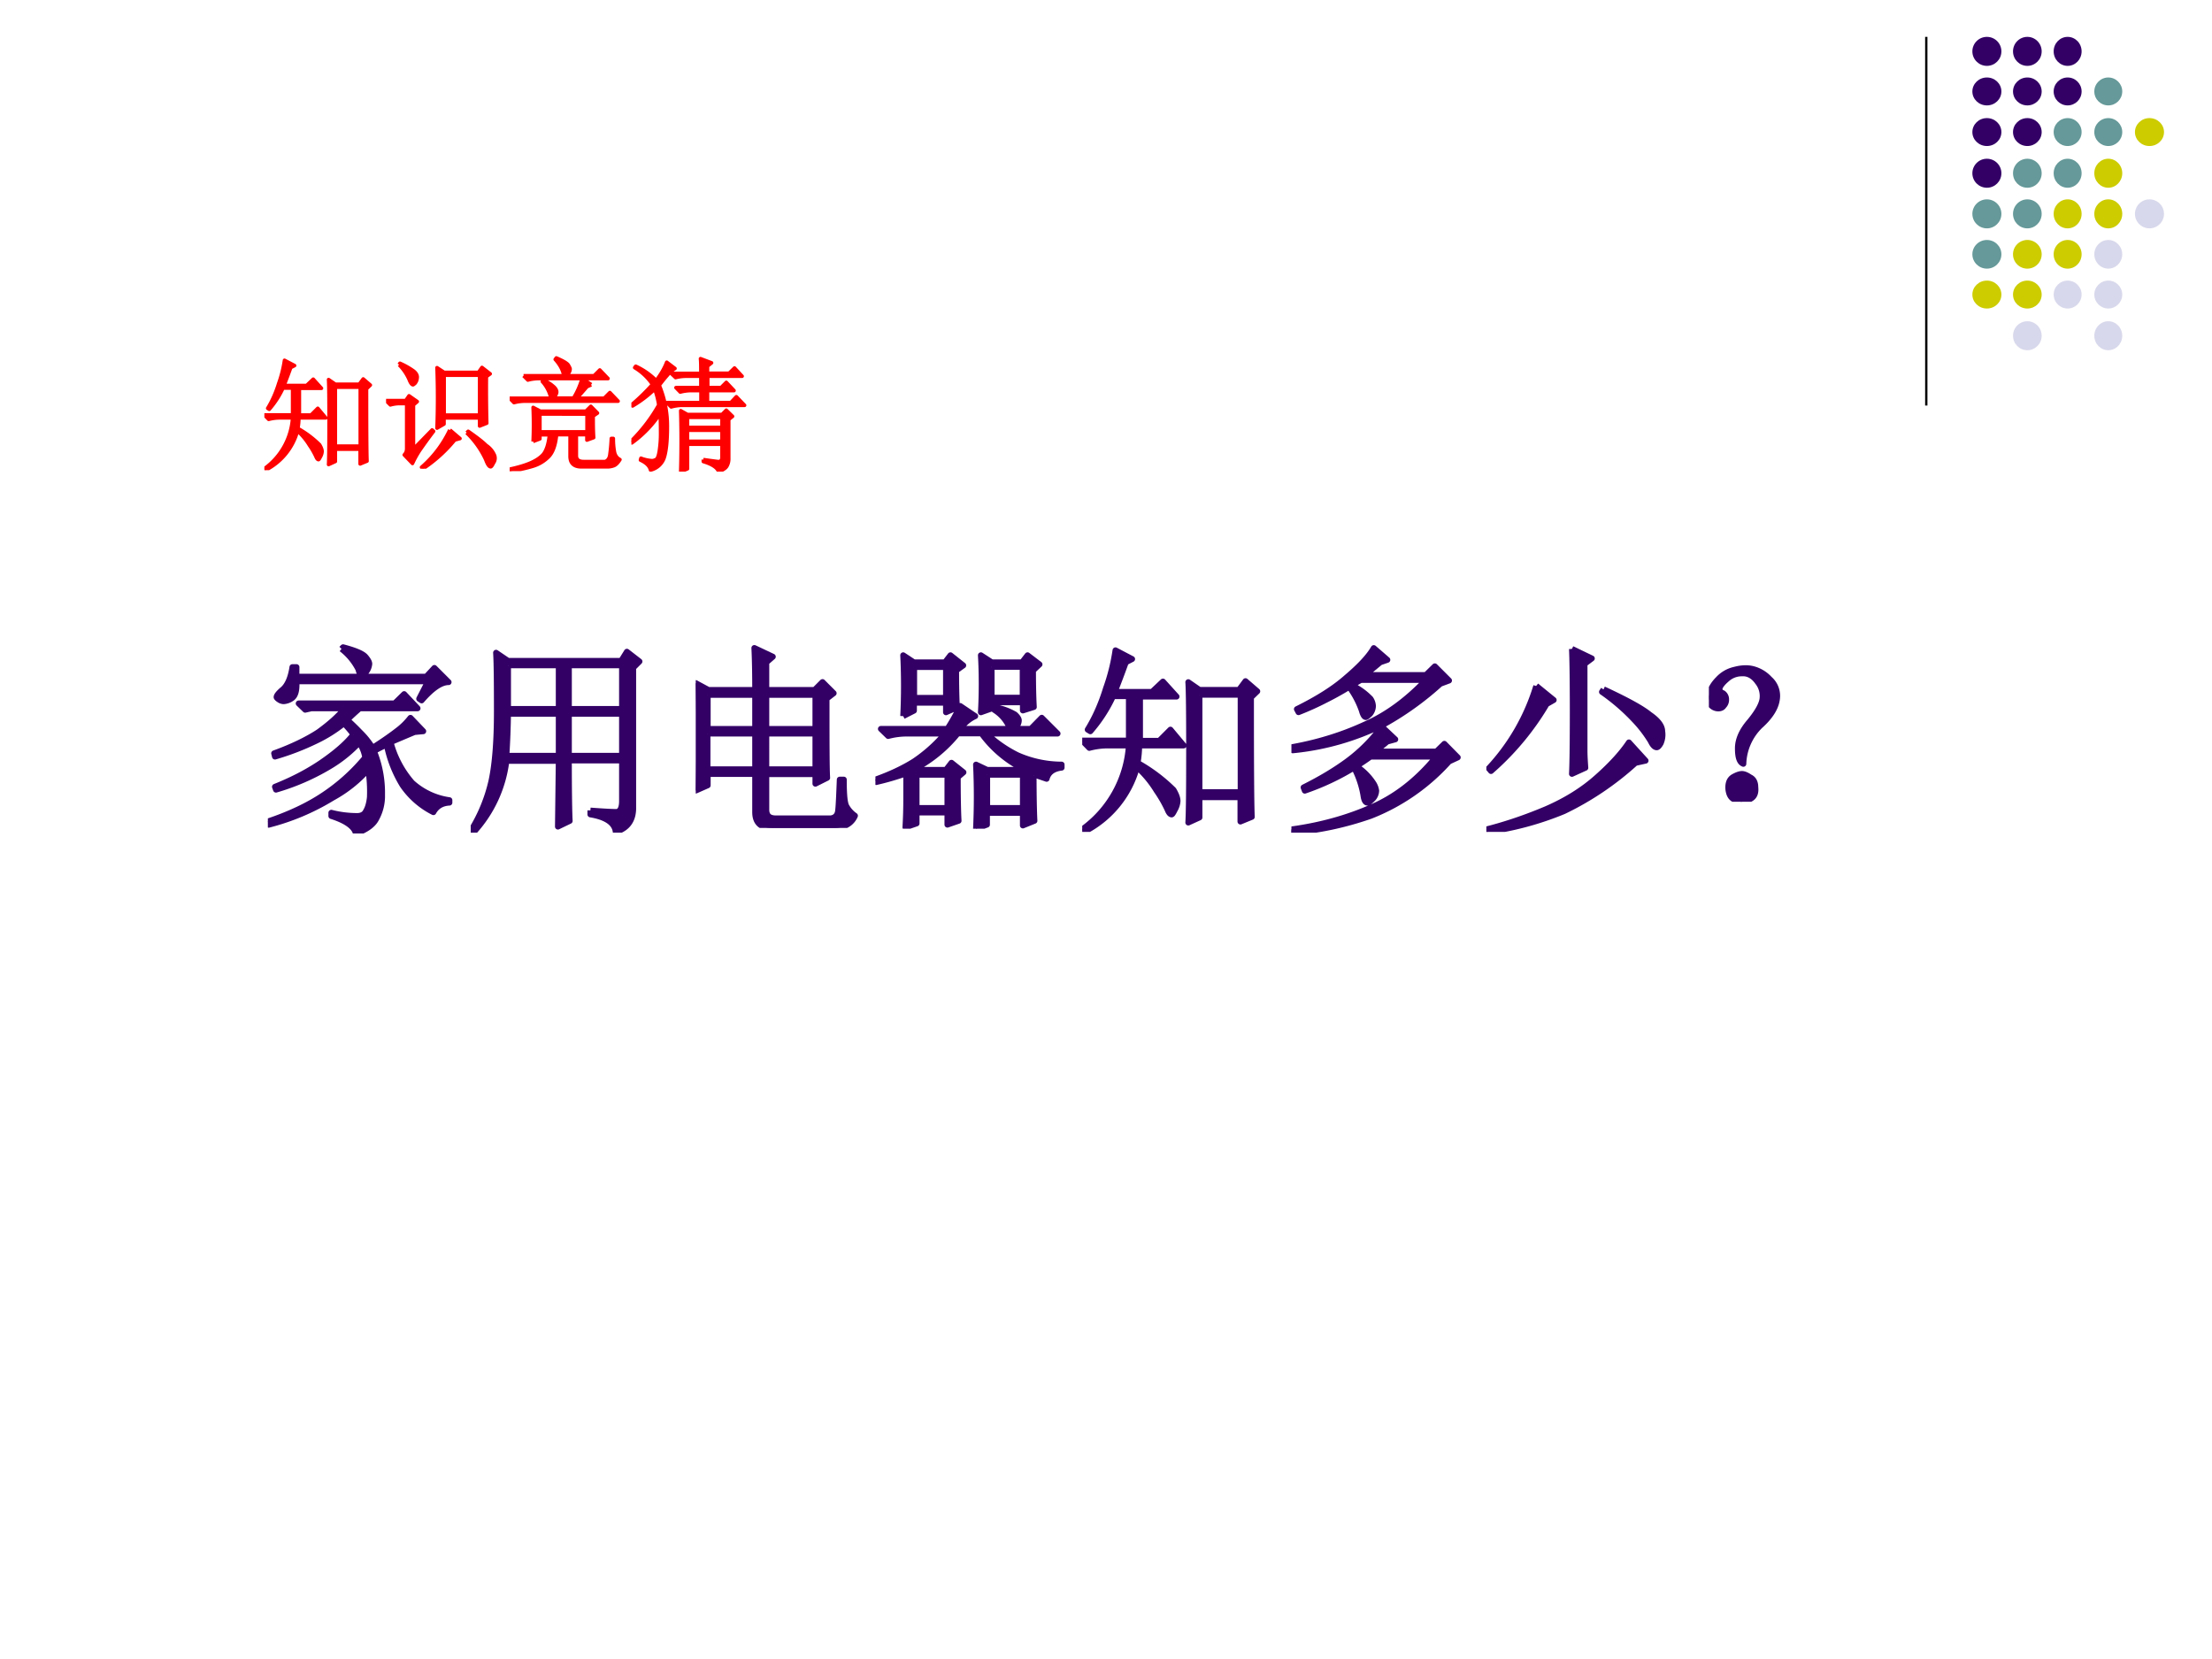
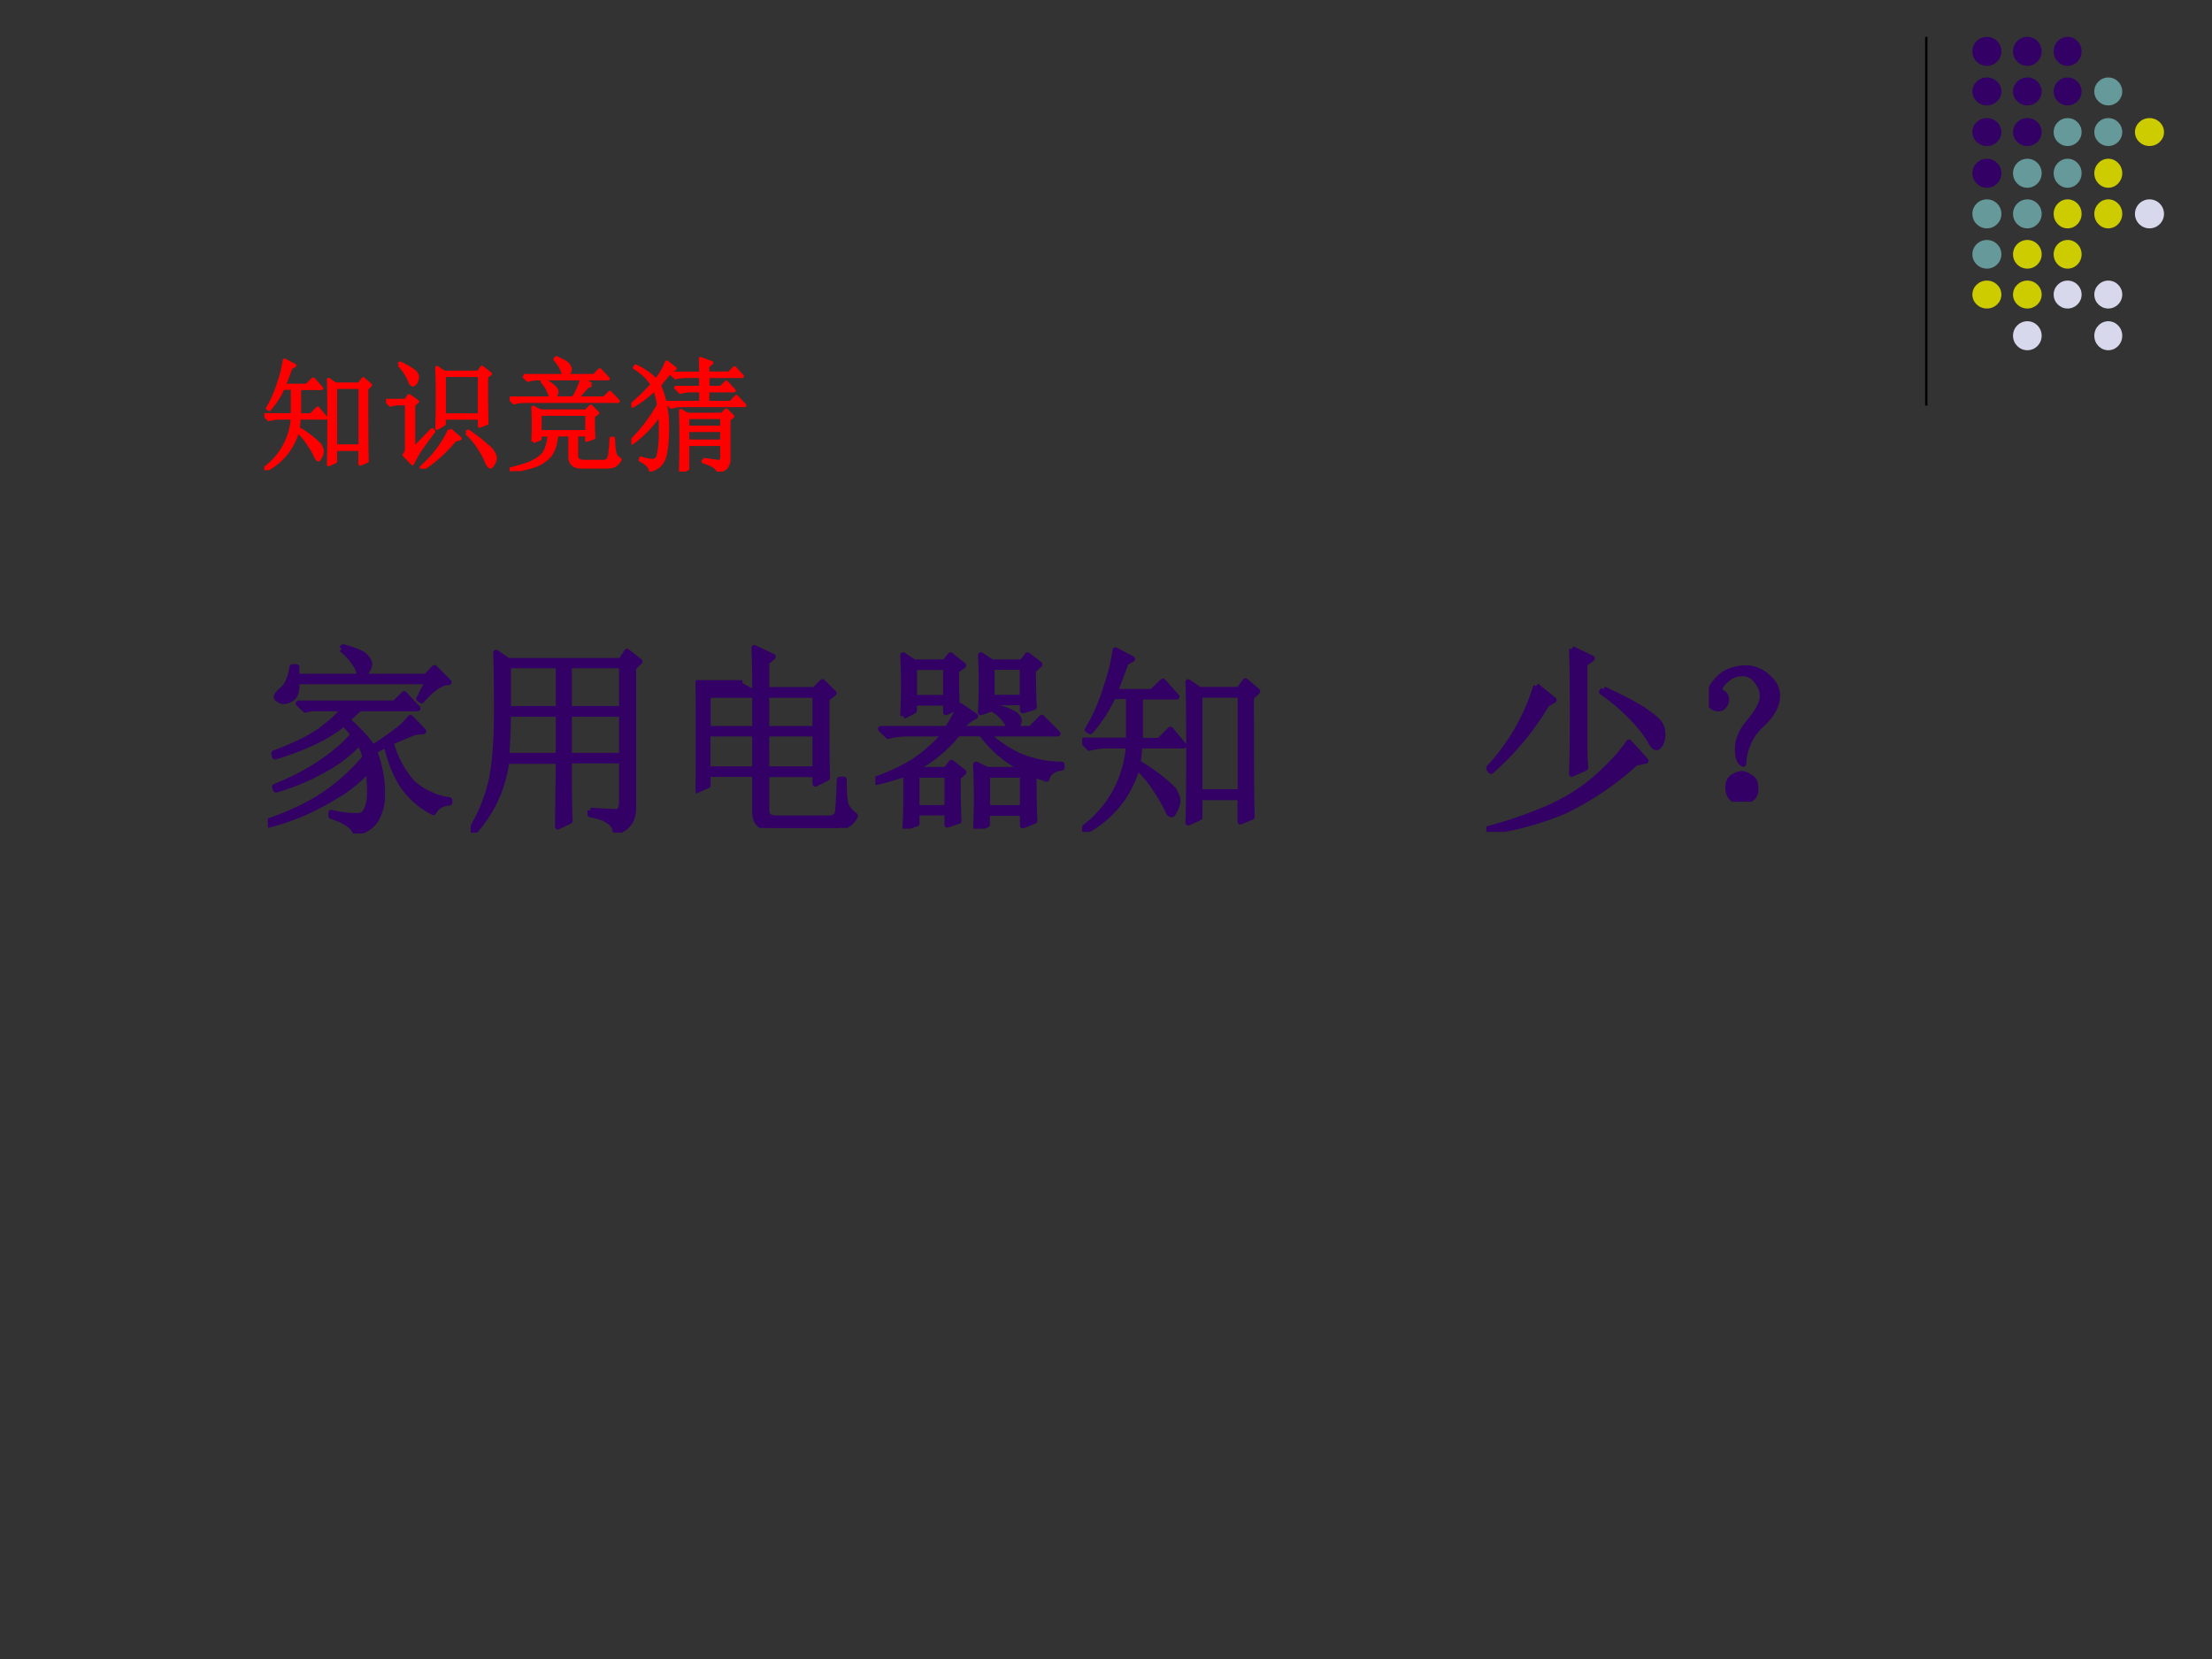
<svg xmlns="http://www.w3.org/2000/svg" xmlns:xlink="http://www.w3.org/1999/xlink" width="960" height="720" viewBox="0 0 720 540">
  <rect x="0" y="0" width="720" height="540" fill="#333333" stroke="none" />
  <g data-name="P">
    <clipPath id="a">
      <path fill-rule="evenodd" d="M0 540h720V0H0Z" />
    </clipPath>
    <g clip-path="url(#a)">
-       <path fill="#fff" fill-rule="evenodd" d="M0 540h720V0H0Z" />
-     </g>
+       </g>
  </g>
  <path fill="none" stroke="#000" stroke-linejoin="round" stroke-width=".75" d="M627 12v120" data-name="P" />
  <path fill="#306" fill-rule="evenodd" d="M642 16.72c0-2.61 2.12-4.72 4.73-4.72 2.61 0 4.72 2.11 4.72 4.72s-2.11 4.72-4.72 4.72-4.73-2.11-4.73-4.72ZM655.23 16.72c0-2.61 2.09-4.72 4.67-4.72 2.57 0 4.66 2.11 4.66 4.72s-2.09 4.72-4.66 4.72c-2.58 0-4.67-2.11-4.67-4.72ZM668.46 16.72c0-2.61 2.04-4.72 4.55-4.72s4.55 2.11 4.55 4.72-2.04 4.72-4.55 4.72-4.55-2.11-4.55-4.72ZM642 29.77c0-2.51 2.12-4.55 4.73-4.55 2.61 0 4.72 2.04 4.72 4.55s-2.11 4.54-4.72 4.54-4.73-2.03-4.73-4.54ZM655.23 29.77c0-2.51 2.09-4.55 4.67-4.55 2.57 0 4.66 2.04 4.66 4.55s-2.09 4.54-4.66 4.54c-2.58 0-4.67-2.03-4.67-4.54ZM668.46 29.77c0-2.51 2.04-4.55 4.55-4.55s4.55 2.04 4.55 4.55-2.04 4.54-4.55 4.54-4.55-2.03-4.55-4.54Z" data-name="P" />
  <path fill="#699" fill-rule="evenodd" d="M681.69 29.77c0-2.51 2.04-4.55 4.55-4.55s4.55 2.04 4.55 4.55-2.04 4.54-4.55 4.54-4.55-2.03-4.55-4.54Z" data-name="P" />
  <path fill="#306" fill-rule="evenodd" d="M642 42.99c0-2.51 2.12-4.55 4.73-4.55 2.61 0 4.72 2.04 4.72 4.55s-2.11 4.54-4.72 4.54S642 45.5 642 42.99ZM655.23 42.99c0-2.51 2.09-4.55 4.67-4.55 2.57 0 4.66 2.04 4.66 4.55s-2.09 4.54-4.66 4.54c-2.58 0-4.67-2.03-4.67-4.54Z" data-name="P" />
  <path fill="#699" fill-rule="evenodd" d="M668.46 42.99c0-2.51 2.04-4.55 4.55-4.55s4.55 2.04 4.55 4.55-2.04 4.54-4.55 4.54-4.55-2.03-4.55-4.54ZM681.69 42.99c0-2.51 2.04-4.55 4.55-4.55s4.55 2.04 4.55 4.55-2.04 4.54-4.55 4.54-4.55-2.03-4.55-4.54Z" data-name="P" />
  <path fill="#cc0" fill-rule="evenodd" d="M694.92 42.99c0-2.51 2.12-4.55 4.73-4.55 2.61 0 4.73 2.04 4.73 4.55s-2.12 4.54-4.73 4.54c-2.61 0-4.73-2.03-4.73-4.54Z" data-name="P" />
  <path fill="#306" fill-rule="evenodd" d="M642 56.39c0-2.61 2.12-4.72 4.73-4.72 2.61 0 4.72 2.11 4.72 4.72s-2.11 4.72-4.72 4.72S642 59 642 56.39Z" data-name="P" />
  <path fill="#699" fill-rule="evenodd" d="M655.23 56.39c0-2.61 2.09-4.72 4.67-4.72 2.57 0 4.66 2.11 4.66 4.72s-2.09 4.72-4.66 4.72c-2.58 0-4.67-2.11-4.67-4.72ZM668.46 56.39c0-2.61 2.04-4.72 4.55-4.72s4.55 2.11 4.55 4.72-2.04 4.72-4.55 4.72-4.55-2.11-4.55-4.72Z" data-name="P" />
  <path fill="#cc0" fill-rule="evenodd" d="M681.69 56.39c0-2.61 2.04-4.72 4.55-4.72s4.55 2.11 4.55 4.72-2.04 4.72-4.55 4.72-4.55-2.11-4.55-4.72Z" data-name="P" />
  <path fill="#699" fill-rule="evenodd" d="M642 69.61c0-2.61 2.12-4.72 4.73-4.72 2.61 0 4.72 2.11 4.72 4.72s-2.11 4.72-4.72 4.72-4.73-2.11-4.73-4.72ZM655.23 69.61c0-2.61 2.09-4.72 4.67-4.72 2.57 0 4.66 2.11 4.66 4.72s-2.09 4.72-4.66 4.72c-2.58 0-4.67-2.11-4.67-4.72Z" data-name="P" />
  <path fill="#cc0" fill-rule="evenodd" d="M668.46 69.61c0-2.61 2.04-4.72 4.55-4.72s4.55 2.11 4.55 4.72-2.04 4.72-4.55 4.72-4.55-2.11-4.55-4.72ZM681.69 69.61c0-2.61 2.04-4.72 4.55-4.72s4.55 2.11 4.55 4.72-2.04 4.72-4.55 4.72-4.55-2.11-4.55-4.72Z" data-name="P" />
  <path fill="#d8d8ec" fill-rule="evenodd" d="M694.92 69.61c0-2.61 2.12-4.72 4.73-4.72 2.61 0 4.73 2.11 4.73 4.72s-2.12 4.72-4.73 4.72c-2.61 0-4.73-2.11-4.73-4.72Z" data-name="P" />
  <path fill="#699" fill-rule="evenodd" d="M642 82.77c0-2.57 2.12-4.66 4.73-4.66 2.61 0 4.72 2.09 4.72 4.66 0 2.58-2.11 4.67-4.72 4.67S642 85.35 642 82.77Z" data-name="P" />
  <path fill="#cc0" fill-rule="evenodd" d="M655.23 82.77a4.665 4.665 0 1 1 9.33.01 4.665 4.665 0 0 1-9.33-.01ZM668.46 82.77c0-2.57 2.04-4.66 4.55-4.66s4.55 2.09 4.55 4.66c0 2.58-2.04 4.67-4.55 4.67s-4.55-2.09-4.55-4.67Z" data-name="P" />
-   <path fill="#d8d8ec" fill-rule="evenodd" d="M681.69 82.77c0-2.57 2.04-4.66 4.55-4.66s4.55 2.09 4.55 4.66c0 2.58-2.04 4.67-4.55 4.67s-4.55-2.09-4.55-4.67Z" data-name="P" />
  <path fill="#cc0" fill-rule="evenodd" d="M642 95.88c0-2.51 2.12-4.55 4.73-4.55 2.61 0 4.72 2.04 4.72 4.55s-2.11 4.54-4.72 4.54-4.73-2.03-4.73-4.54ZM655.23 95.88c0-2.51 2.09-4.55 4.67-4.55 2.57 0 4.66 2.04 4.66 4.55s-2.09 4.54-4.66 4.54c-2.58 0-4.67-2.03-4.67-4.54Z" data-name="P" />
  <path fill="#d8d8ec" fill-rule="evenodd" d="M668.46 95.88c0-2.51 2.04-4.55 4.55-4.55s4.55 2.04 4.55 4.55-2.04 4.54-4.55 4.54-4.55-2.03-4.55-4.54ZM681.69 95.88c0-2.51 2.04-4.55 4.55-4.55s4.55 2.04 4.55 4.55-2.04 4.54-4.55 4.54-4.55-2.03-4.55-4.54ZM655.23 109.28c0-2.61 2.09-4.72 4.67-4.72 2.57 0 4.66 2.11 4.66 4.72s-2.09 4.72-4.66 4.72c-2.58 0-4.67-2.11-4.67-4.72ZM681.69 109.28c0-2.61 2.04-4.72 4.55-4.72s4.55 2.11 4.55 4.72-2.04 4.72-4.55 4.72-4.55-2.11-4.55-4.72Z" data-name="P" />
  <g data-name="P">
    <symbol id="b">
      <path d="M.422.488a.51.51 0 0 1-.047.055.693.693 0 0 0-.137-.086A1.277 1.277 0 0 0 .035.379L.031.395C.122.428.195.464.25.5c.055.04.098.078.129.117H.215L.184.61.152.641h.473l.047.046.066-.07H.453A1.138 1.138 0 0 1 .391.56 1.01 1.01 0 0 0 .453.5.41.41 0 0 0 .516.422C.576.46.617.49.64.508.664.526.685.547.703.57L.766.504.723.5A17.049 17.049 0 0 1 .605.45a.495.495 0 0 1 .106-.2.346.346 0 0 1 .184-.086V.152C.858.15.832.134.816.105a.405.405 0 0 0-.152.133.612.612 0 0 0-.078.2.695.695 0 0 1-.063-.032.545.545 0 0 0 .04-.215.23.23 0 0 0-.028-.117C.52.043.485.018.434 0 .426.034.385.063.313.086v.016A.515.515 0 0 1 .44.086c.021 0 .036.008.043.023.01.016.017.04.02.07a.697.697 0 0 1-.008.137.651.651 0 0 0-.176-.14A1.146 1.146 0 0 0 .004.043L0 .059c.107.036.198.079.273.129A.945.945 0 0 1 .48.374a.173.173 0 0 1-.03.074.664.664 0 0 0-.134-.11A1.123 1.123 0 0 0 .04.216L.035.23c.08.032.156.07.227.118.073.05.126.096.16.14M.363.91l.008.008C.431.902.467.887.481.871.492.858.5.846.5.836a.076.076 0 0 0-.016-.04C.477.785.47.778.464.778.458.777.452.787.446.81A.298.298 0 0 1 .363.91M.746.664.79.75H.141C.143.708.137.681.12.668A.08.08 0 0 0 .078.652.042.042 0 0 0 .055.66C.047.665.043.67.043.672c0 .008.01.02.027.035.026.02.043.059.051.113h.02V.773h.64l.04.043.07-.07C.854.746.81.716.758.656L.746.664Z" />
    </symbol>
    <symbol id="c">
      <path d="M.484.586V.379h.262v.207H.484M.59.109C.658.104.7.102.719.102c.018.002.027.02.027.054v.2H.484C.484.188.486.09.488.058L.43.03l.004.324H.176A.634.634 0 0 0 .012 0L0 .008c.05.08.083.163.102.246.018.083.027.198.027.344C.129.743.128.84.125.887l.059-.04h.558L.77.892.832.844.801.813V.128C.803.064.775.022.715.004.71.048.668.077.59.09v.02M.184.823V.61h.25v.215h-.25m.3 0V.61h.262v.215H.484m-.3-.238A4.3 4.3 0 0 0 .176.379h.258v.207h-.25Z" />
    </symbol>
    <symbol id="d">
-       <path d="M.293.68c0 .075-.001.144-.004.207L.38.844.348.816V.68h.238l.039.039L.68.664.645.637c0-.209 0-.339.003-.39L.59.218v.047H.348V.09C.348.06.363.047.395.047h.27C.686.049.7.062.702.086c.003.026.005.077.008.152h.02C.73.173.733.13.741.11A.136.136 0 0 1 .785.06.091.091 0 0 0 .746.016.12.12 0 0 0 .68 0H.375C.32 0 .293.026.293.078v.188H.059V.21L0 .184a9.306 9.306 0 0 1 0 .53L.063.68h.23M.059.656V.488h.234v.168H.059m.289 0V.488H.59v.168H.348M.058.465V.289h.235v.176H.059m.289 0V.289H.59v.176H.348Z" />
+       <path d="M.293.68c0 .075-.001.144-.004.207L.38.844.348.816V.68h.238l.039.039L.68.664.645.637c0-.209 0-.339.003-.39L.59.218v.047H.348V.09C.348.06.363.047.395.047h.27C.686.049.7.062.702.086c.003.026.005.077.008.152h.02C.73.173.733.13.741.11A.136.136 0 0 1 .785.06.091.091 0 0 0 .746.016.12.12 0 0 0 .68 0H.375C.32 0 .293.026.293.078v.188H.059V.21L0 .184a9.306 9.306 0 0 1 0 .53h.23M.059.656V.488h.234v.168H.059m.289 0V.488H.59v.168H.348M.058.465V.289h.235v.176H.059m.289 0V.289H.59v.176H.348Z" />
    </symbol>
    <symbol id="e">
      <path d="M.191.797V.645h.157v.152H.19M.137.555a3.052 3.052 0 0 1 0 .3L.19.82h.153L.37.855l.063-.05L.398.78C.398.687.4.626.402.598L.348.574v.047H.19V.582L.137.555M.78.262c0-.11.002-.184.004-.223L.727.016v.062H.55V.02L.496 0a3.368 3.368 0 0 1 0 .316L.551.29h.164l.008.008a.572.572 0 0 0-.2.172H.406a.679.679 0 0 0-.222-.18h.164l.027.035.059-.047L.406.254c0-.11.002-.181.004-.215L.355.02v.06H.203V.026L.148.007a2.4 2.4 0 0 1 .004.141v.125A1.314 1.314 0 0 0 .004.23L0 .242c.073.026.137.056.191.09a.747.747 0 0 1 .153.137H.156A.355.355 0 0 1 .063.457L.027.492h.328a.96.96 0 0 1 .063.113l.074-.05A.18.18 0 0 1 .418.492h.246a.19.19 0 0 1-.078.094l.008.012A.302.302 0 0 0 .688.563C.7.552.707.542.707.534.707.522.701.508.687.492h.079L.82.547.898.469H.547A.635.635 0 0 1 .699.363.543.543 0 0 1 .918.316V.301C.876.296.852.277.844.246l-.059.02L.781.262M.203.266V.102h.152v.164H.203m.348 0V.102h.176v.164H.55m.023.53V.646h.153v.152H.574M.52.574a2.535 2.535 0 0 1 0 .281L.574.82h.149L.75.855.809.81.777.78c0-.086.002-.146.004-.18L.727.583v.04H.574V.593L.52.574Z" />
    </symbol>
    <symbol id="f">
      <path d="M.832.664c0-.323.001-.52.004-.59L.78.051v.12H.578v-.1L.523.046C.526.094.527.21.527.395c0 .184-.001.299-.004.343L.578.7h.195l.032.043.058-.05L.832.663M.578.676v-.48h.203v.48H.578M.164.895.246.852.215.836A4.996 4.996 0 0 0 .16.69h.184l.054.051.067-.074h-.18V.449H.38l.055.055L.5.426H.281A.526.526 0 0 0 .273.34.817.817 0 0 0 .45.207C.462.187.47.168.47.152A.097.097 0 0 0 .457.11C.449.094.444.086.441.086c-.007 0-.014.008-.02.023a.615.615 0 0 1-.054.094A.527.527 0 0 1 .27.32.508.508 0 0 0 .008 0L0 .012a.554.554 0 0 1 .23.414H.13A.355.355 0 0 1 .035.414L0 .45h.23v.219H.152A.727.727 0 0 0 .04.496L.027.504c.037.06.067.128.09.203a.97.97 0 0 1 .047.188Z" />
    </symbol>
    <symbol id="g">
-       <path d="M.344.754.297.727A.326.326 0 0 0 .39.66.07.07 0 0 0 .402.625a.063.063 0 0 0-.015-.04C.377.576.37.57.367.57.36.57.353.58.347.602a.436.436 0 0 1-.062.117A1.477 1.477 0 0 0 .172.656 1.388 1.388 0 0 0 .035.594L.027.609C.13.66.211.711.273.766.34.823.383.87.406.91L.473.852.438.84.362.777h.301L.707.82l.07-.07L.734.734A1.49 1.49 0 0 0 .457.535a1.287 1.287 0 0 0-.45-.129L.005.422c.128.023.246.06.355.11C.47.58.57.654.664.753h-.32m.101-.23L.512.46.472.449A.868.868 0 0 0 .41.4h.305l.039.038L.82.371.777.351A1.017 1.017 0 0 0 .391.083 1.56 1.56 0 0 0 0 0v.016c.146.02.277.057.395.109.12.052.226.135.32.25H.39A1.226 1.226 0 0 0 .066.207L.06.223c.078.039.148.08.21.125a.803.803 0 0 1 .176.175M.325.324A.287.287 0 0 0 .405.242.09.09 0 0 0 .418.207a.06.06 0 0 0-.02-.043C.388.154.38.148.375.148c-.01 0-.017.012-.02.036a.465.465 0 0 1-.042.129l.011.011Z" />
-     </symbol>
+       </symbol>
    <symbol id="h">
      <path d="M.422.902.52.855.484.828V.402c0-.028.002-.057.004-.086L.422.286C.424.318.426.42.426.59c0 .17-.002.273-.004.312M.246.72l.086-.07-.035-.02A1.346 1.346 0 0 0 .023.3L.012.313a1.036 1.036 0 0 1 .234.406M.578.703C.69.651.766.61.805.578.846.55.867.522.867.496A.104.104 0 0 0 .86.438C.852.423.845.417.84.417c-.01 0-.02.01-.03.031a.616.616 0 0 1-.082.106A.997.997 0 0 1 .57.69l.008.012M.703.441l.082-.09L.735.34A1.47 1.47 0 0 0 .382.102 1.515 1.515 0 0 0 .003 0L0 .012c.102.026.2.06.297.101.096.042.18.094.25.157.07.062.122.12.156.171Z" />
    </symbol>
    <symbol id="i">
      <path d="M.253.375A.274.274 0 0 1 .17.187C.152.194.143.217.143.263c0 .044.02.088.059.133.036.044.057.08.062.109A.11.11 0 0 1 .241.59C.22.62.194.635.163.633A.109.109 0 0 1 .089.605C.068.587.056.572.053.56.051.549.056.54.07.535A.037.037 0 0 0 .085.504.042.042 0 0 0 .073.473C.068.465.059.46.046.46A.049.049 0 0 0 .01.477.087.087 0 0 0 .003.53c.005.026.02.051.043.074a.157.157 0 0 0 .082.047c.03.008.06.01.086.004a.167.167 0 0 0 .085-.05.11.11 0 0 0 .036-.102C.329.462.302.419.253.375M.202.121C.22.113.229.096.229.071.232.043.224.025.206.015A.099.099 0 0 0 .159 0a.09.09 0 0 0-.035.012C.108.02.099.036.096.062c-.002.03.006.049.024.06.018.01.032.015.043.015.01 0 .023-.005.039-.016Z" />
    </symbol>
    <use xlink:href="#b" fill="#306" transform="matrix(66.024 0 0 -66.024 87.19 271.288)" />
    <use xlink:href="#c" fill="#306" transform="matrix(66.024 0 0 -66.024 153.215 271.03)" />
    <use xlink:href="#d" fill="#306" transform="matrix(66.024 0 0 -66.024 226.46 269.482)" />
    <use xlink:href="#e" fill="#306" transform="matrix(66.024 0 0 -66.024 284.945 269.74)" />
    <use xlink:href="#f" fill="#306" transform="matrix(66.024 0 0 -66.024 352.259 270.772)" />
    <use xlink:href="#g" fill="#306" transform="matrix(66.024 0 0 -66.024 420.352 271.03)" />
    <use xlink:href="#h" fill="#306" transform="matrix(66.024 0 0 -66.024 483.803 270.772)" />
    <use xlink:href="#i" fill="#306" transform="matrix(66.024 0 0 -66.024 556.235 260.971)" />
    <use xlink:href="#b" fill="none" stroke="#306" stroke-linejoin="round" stroke-width=".029" transform="matrix(66.024 0 0 -66.024 87.19 271.288)" />
    <use xlink:href="#c" fill="none" stroke="#306" stroke-linejoin="round" stroke-width=".029" transform="matrix(66.024 0 0 -66.024 153.215 271.03)" />
    <use xlink:href="#d" fill="none" stroke="#306" stroke-linejoin="round" stroke-width=".029" transform="matrix(66.024 0 0 -66.024 226.46 269.482)" />
    <use xlink:href="#e" fill="none" stroke="#306" stroke-linejoin="round" stroke-width=".029" transform="matrix(66.024 0 0 -66.024 284.945 269.74)" />
    <use xlink:href="#f" fill="none" stroke="#306" stroke-linejoin="round" stroke-width=".029" transform="matrix(66.024 0 0 -66.024 352.259 270.772)" />
    <use xlink:href="#g" fill="none" stroke="#306" stroke-linejoin="round" stroke-width=".029" transform="matrix(66.024 0 0 -66.024 420.352 271.03)" />
    <use xlink:href="#h" fill="none" stroke="#306" stroke-linejoin="round" stroke-width=".029" transform="matrix(66.024 0 0 -66.024 483.803 270.772)" />
    <use xlink:href="#i" fill="none" stroke="#306" stroke-linejoin="round" stroke-width=".029" transform="matrix(66.024 0 0 -66.024 556.235 260.971)" />
    <symbol id="j">
      <path d="M-2147483500-2147483500Z" />
    </symbol>
    <use xlink:href="#j" fill="#306" transform="matrix(66.024 0 0 -66.024 141785450000 -141785450000)" />
  </g>
  <g data-name="P">
    <symbol id="k">
      <path d="M.473.762V.437h.289v.325h-.29M.817.75A11 11 0 0 1 .82.371L.762.348v.066h-.29v-.05L.415.331a6.501 6.501 0 0 1 0 .492L.473.785h.28l.028.04.067-.052L.816.75M.52.316l.082-.07L.559.234A1.168 1.168 0 0 0 .3 0L.289.012a.926.926 0 0 1 .23.304M.657.293l.012.012C.733.26.783.223.816.19A.18.18 0 0 0 .883.11.066.066 0 0 0 .875.047C.865.026.857.016.852.016c-.013 0-.026.02-.04.058a.721.721 0 0 1-.156.219m-.55.555.007.011a.617.617 0 0 0 .11-.062C.246.779.257.759.253.738A.073.073 0 0 0 .235.695C.227.688.221.684.22.684c-.01 0-.021.014-.032.043a.398.398 0 0 1-.082.12M.223.16l.152.156.012-.011A4.024 4.024 0 0 1 .273.148.8.8 0 0 1 .215.043l-.067.07c.013.013.02.03.02.051v.367H.109A.289.289 0 0 1 .035.52L0 .555h.16l.027.039.067-.047L.223.52V.16Z" />
    </symbol>
    <symbol id="l">
      <path d="M.113.777h.328a.22.22 0 0 1-.023.067.314.314 0 0 1-.047.066L.38.922C.44.896.475.875.48.859.488.846.492.837.492.832.492.814.482.796.461.777h.226l.047.047.067-.07H.242A.355.355 0 0 1 .148.742L.113.777M.664.703.63.688A5.247 5.247 0 0 0 .547.594H.77L.816.64.883.57H.129A.355.355 0 0 1 .035.558L0 .594h.336a.298.298 0 0 1-.07.136l.007.012a.307.307 0 0 0 .09-.058C.376.67.383.658.383.644.383.63.373.613.355.595H.52a.64.64 0 0 1 .07.16l.074-.05M.191.241a3.218 3.218 0 0 1 0 .278L.25.488h.371l.04.04.054-.055L.68.449C.68.387.68.33.684.273L.629.253v.044H.543V.125c0-.031.02-.047.059-.047h.175c.024.008.037.029.04.063.005.036.009.078.011.125h.016C.844.234.846.2.852.164.857.13.872.107.898.094.88.065.862.048.844.043A.147.147 0 0 0 .797.035H.586C.523.035.492.064.492.121v.176h-.11C.373.208.35.147.313.113A.302.302 0 0 0 .189.04 1.166 1.166 0 0 0 0 0v.016c.07.015.126.032.168.05.044.019.08.042.105.07.026.032.043.085.051.16H.246V.263L.191.242m.055.223V.32H.63v.145H.246Z" />
    </symbol>
    <symbol id="m">
      <path d="M.457.441V.36h.281v.082H.457m0-.105v-.09h.281v.09H.457M.586.098A4.33 4.33 0 0 1 .703.082c.024-.003.035.01.035.035v.106H.457v-.2L.402 0a8.802 8.802 0 0 1 0 .496L.457.465h.281L.773.5.824.45.793.425V.109A.12.12 0 0 0 .777.043C.767.027.745.013.711 0 .698.034.656.061.586.082v.016M.566.8c0 .054 0 .095-.003.12l.09-.034L.62.859V.801h.176L.84.844.902.777h-.28V.684H.73l.043.043L.836.66H.62V.562H.81L.855.61.922.54H.418A.355.355 0 0 1 .324.527L.29.562h.277V.66H.492A.355.355 0 0 1 .398.648L.363.684h.203v.093H.453A.355.355 0 0 1 .36.766L.324.8h.242m-.53.058A.563.563 0 0 0 .202.742c.04.052.068.102.086.149L.355.84A.273.273 0 0 1 .293.785 1.28 1.28 0 0 1 .227.703a.86.86 0 0 0 .066-.34C.293.243.283.16.266.11a.154.154 0 0 0-.11-.097C.148.046.121.072.074.094l.004.015a.311.311 0 0 1 .09-.02c.01 0 .02.003.031.009C.21.1.22.122.227.164a.938.938 0 0 1 .011.16C.238.38.237.428.234.473a.916.916 0 0 0-.23-.239L0 .25c.089.089.163.186.223.293A.618.618 0 0 1 .19.672a.965.965 0 0 0-.18-.137L.005.547C.066.599.122.654.172.71a.46.46 0 0 1-.145.137l.008.011Z" />
    </symbol>
    <use xlink:href="#f" fill="red" transform="matrix(39.96 0 0 -39.96 86.053 153.04)" />
    <use xlink:href="#k" fill="red" transform="matrix(39.96 0 0 -39.96 125.665 152.572)" />
    <use xlink:href="#l" fill="red" transform="matrix(39.96 0 0 -39.96 165.901 153.352)" />
    <use xlink:href="#m" fill="red" transform="matrix(39.96 0 0 -39.96 205.513 153.508)" />
    <use xlink:href="#f" fill="none" stroke="red" stroke-linejoin="round" stroke-width=".029" transform="matrix(39.96 0 0 -39.96 86.053 153.04)" />
    <use xlink:href="#k" fill="none" stroke="red" stroke-linejoin="round" stroke-width=".029" transform="matrix(39.96 0 0 -39.96 125.665 152.572)" />
    <use xlink:href="#l" fill="none" stroke="red" stroke-linejoin="round" stroke-width=".029" transform="matrix(39.96 0 0 -39.96 165.901 153.352)" />
    <use xlink:href="#m" fill="none" stroke="red" stroke-linejoin="round" stroke-width=".029" transform="matrix(39.96 0 0 -39.96 205.513 153.508)" />
    <use xlink:href="#j" fill="red" transform="matrix(39.96 0 0 -39.96 85813440000 -85813440000)" />
  </g>
</svg>